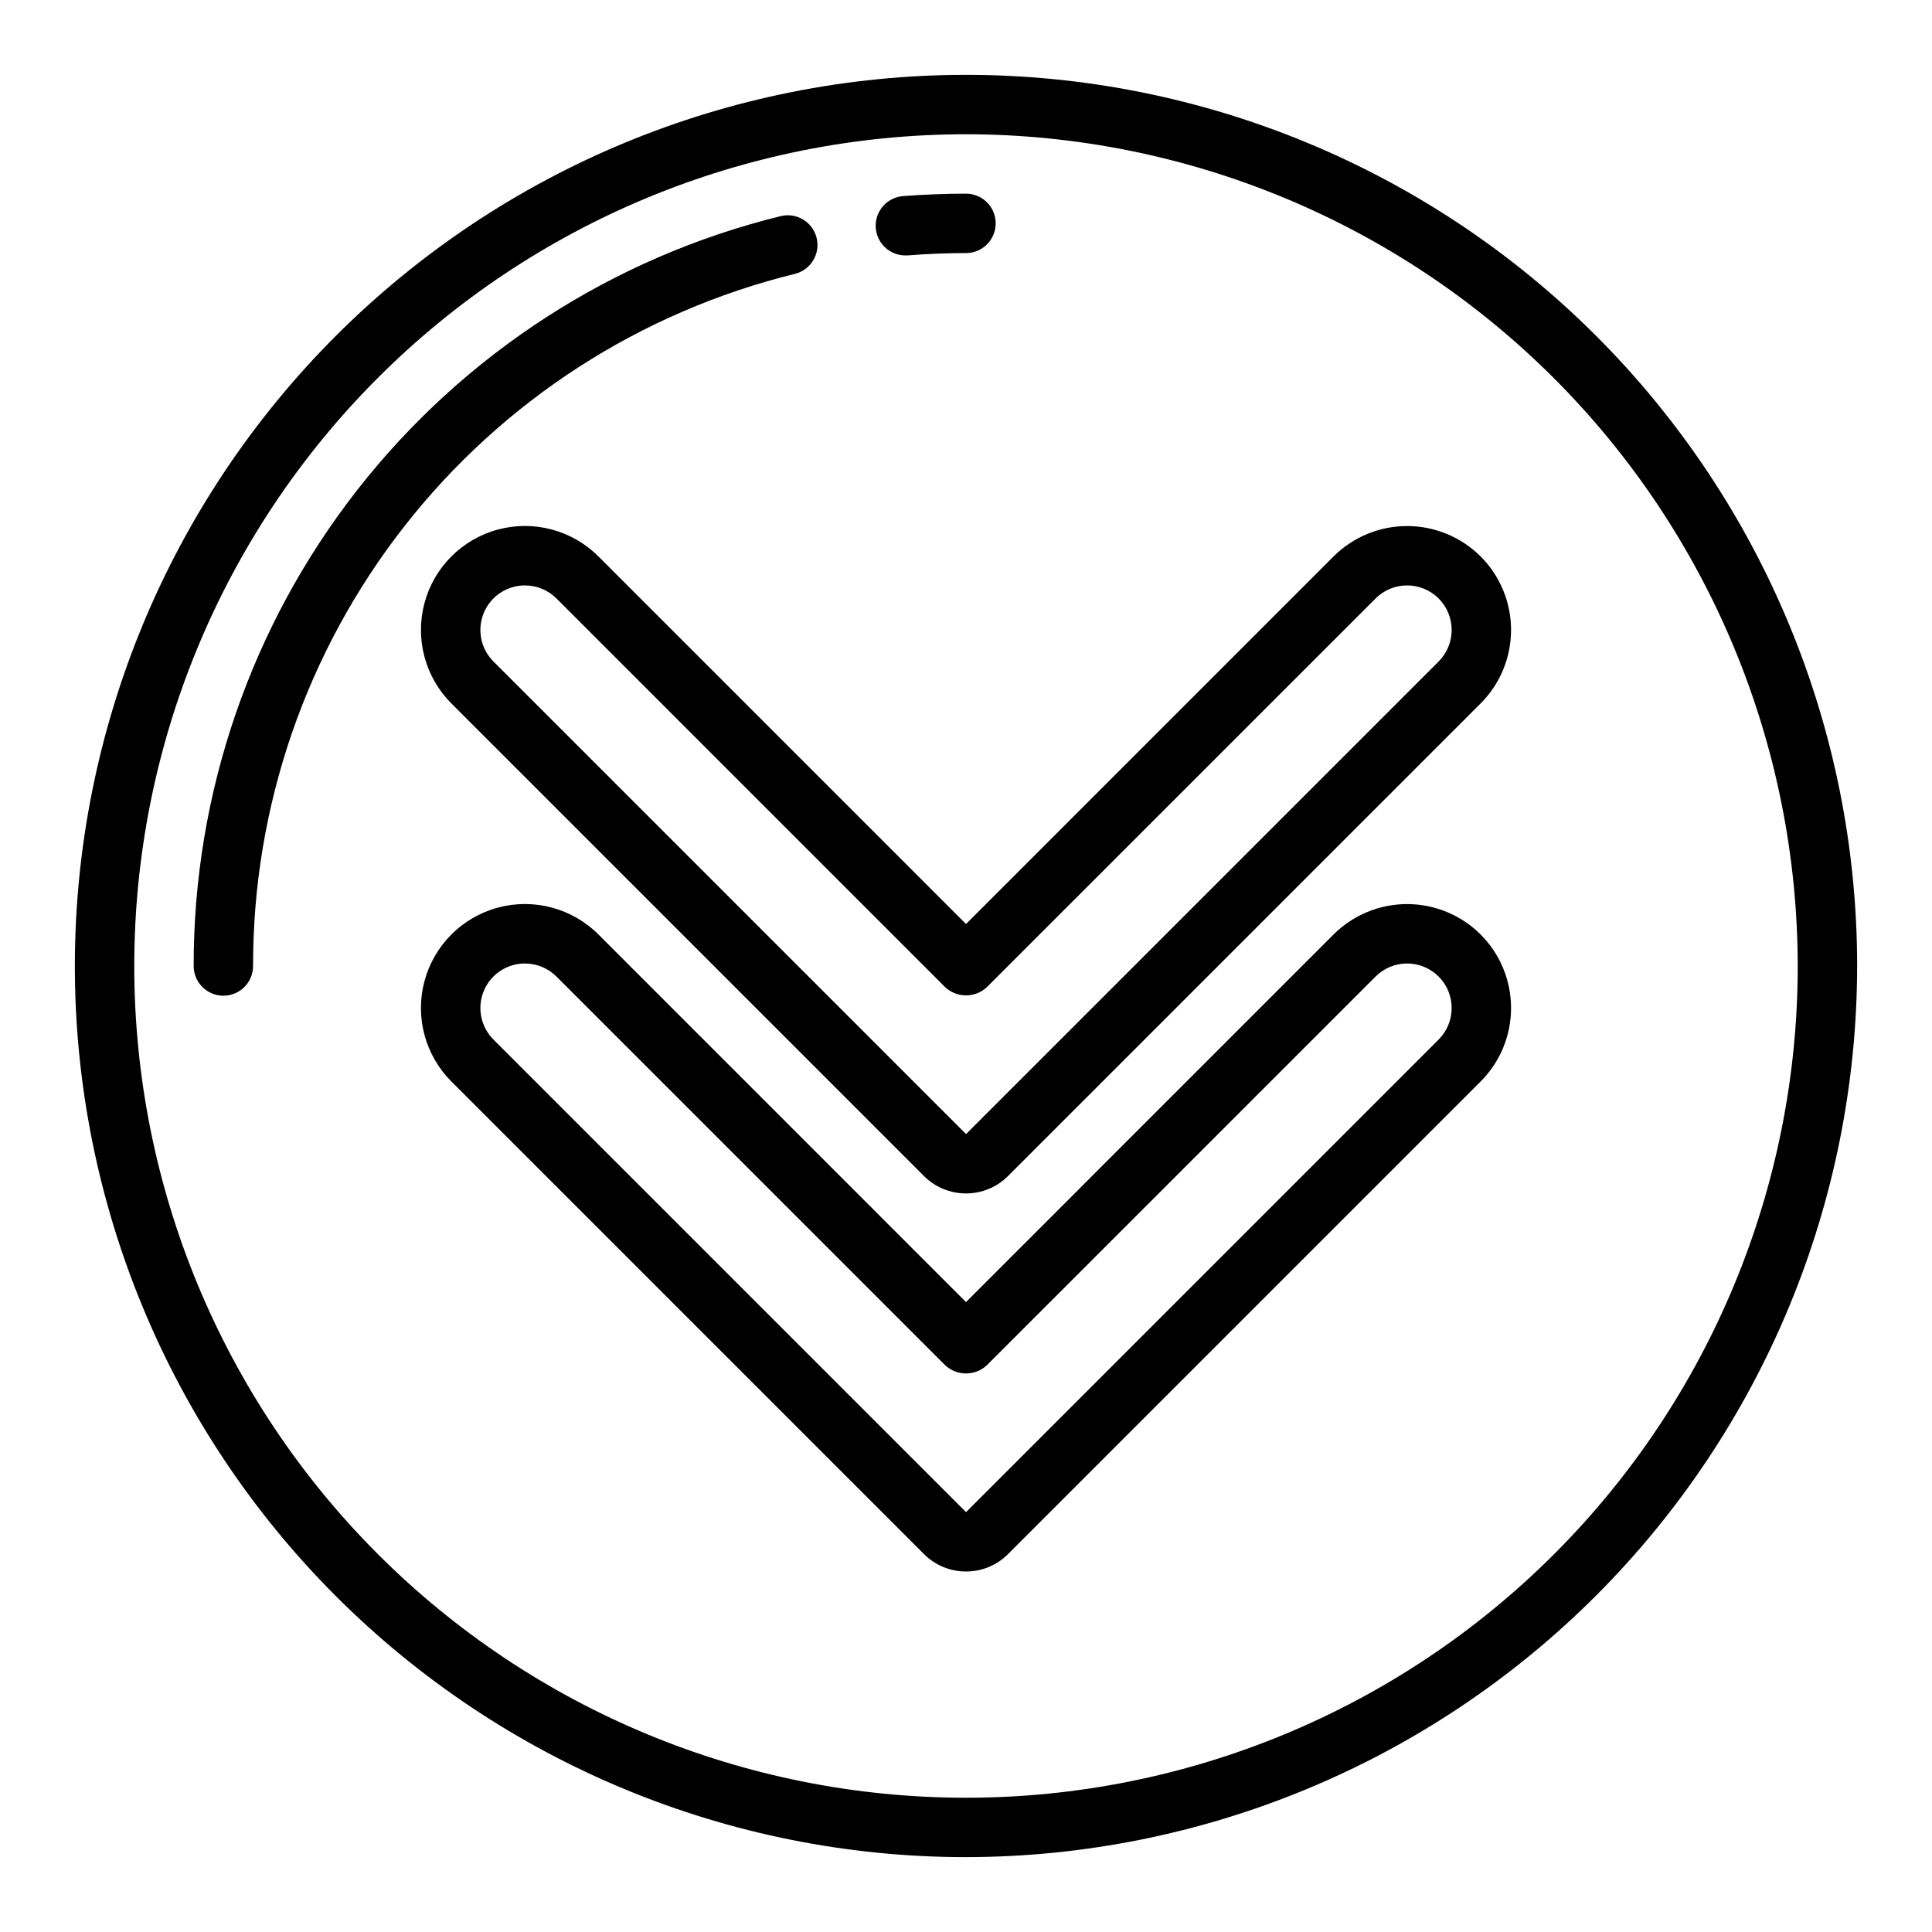
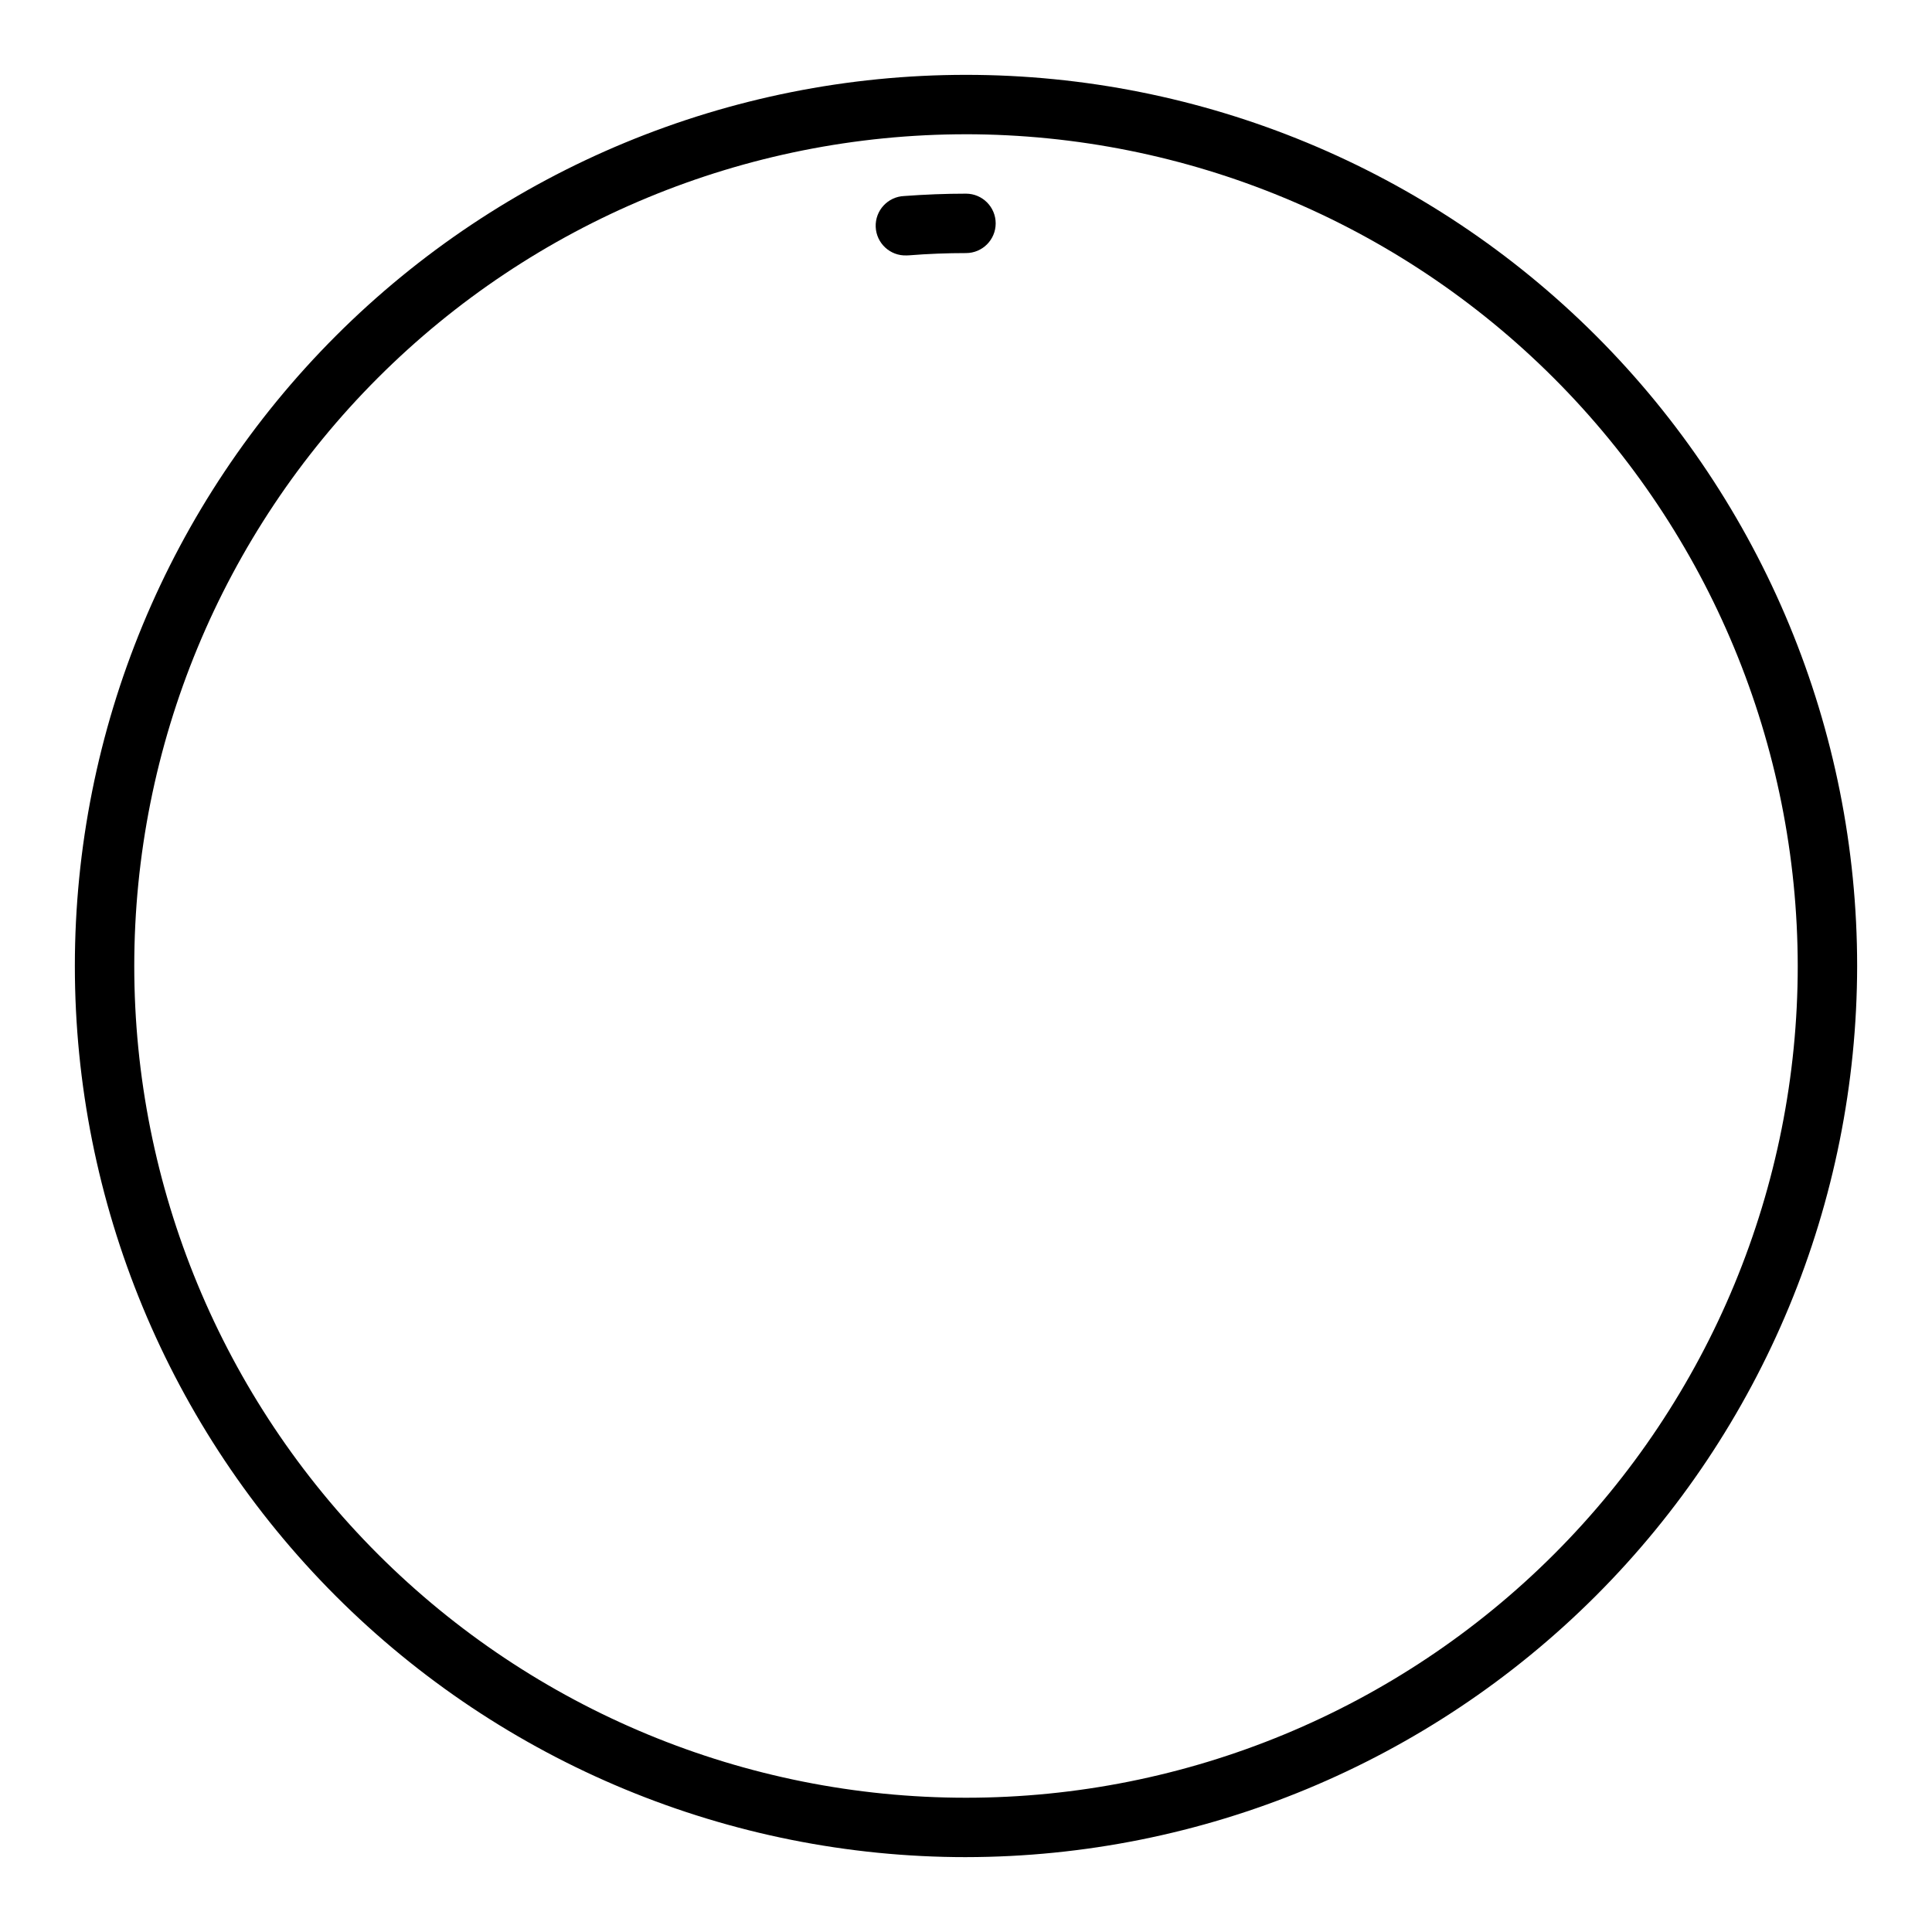
<svg xmlns="http://www.w3.org/2000/svg" fill="#000000" width="800px" height="800px" version="1.1" viewBox="144 144 512 512">
  <g>
-     <path d="m400 560.46c-4.176 0.008-8.184-1.648-11.133-4.606l-125.24-125.24c-6.961-6.961-9.68-17.105-7.133-26.613 2.547-9.512 9.977-16.938 19.484-19.484 9.508-2.547 19.652 0.172 26.613 7.129l97.41 97.418 97.406-97.418c5.172-5.156 12.18-8.055 19.484-8.055s14.312 2.898 19.484 8.055c5.168 5.168 8.07 12.176 8.07 19.484s-2.902 14.316-8.07 19.484l-125.25 125.25c-2.949 2.953-6.957 4.609-11.129 4.598zm-116.89-161.13c-4.773 0.004-9.078 2.879-10.906 7.289-1.824 4.41-0.816 9.488 2.555 12.863l125.25 125.25 125.24-125.24v-0.004c4.609-4.609 4.609-12.086 0-16.695-2.215-2.215-5.219-3.461-8.352-3.461s-6.137 1.246-8.352 3.461l-102.98 102.97c-3.121 2.953-8.008 2.953-11.129 0l-102.97-102.97c-2.219-2.215-5.223-3.457-8.355-3.457z" />
-     <path d="m400 460.27c-4.176 0.008-8.184-1.648-11.133-4.606l-125.24-125.24c-6.961-6.961-9.68-17.105-7.133-26.613 2.547-9.512 9.977-16.938 19.484-19.484 9.508-2.547 19.652 0.172 26.613 7.133l97.41 97.414 97.406-97.414c5.176-5.156 12.18-8.051 19.484-8.051s14.309 2.894 19.484 8.051c5.168 5.164 8.07 12.172 8.07 19.48s-2.902 14.316-8.07 19.484l-125.24 125.24h-0.004c-2.949 2.957-6.957 4.613-11.129 4.606zm-116.89-161.13c-4.773 0.004-9.078 2.879-10.906 7.289-1.824 4.41-0.816 9.488 2.555 12.863l125.25 125.25 125.24-125.24v-0.004c4.609-4.609 4.609-12.09-0.004-16.699-4.613-4.609-12.09-4.609-16.699 0.004l-102.98 102.97c-3.121 2.953-8.008 2.953-11.129 0l-102.97-102.98c-2.219-2.211-5.223-3.453-8.355-3.449z" />
    <path d="m400 636.16c-62.637 0-122.7-24.883-166.99-69.172-44.289-44.289-69.172-104.36-69.172-166.99 0-62.637 24.883-122.7 69.172-166.99 44.289-44.289 104.36-69.172 166.99-69.172 62.633 0 122.7 24.883 166.99 69.172 44.289 44.289 69.172 104.36 69.172 166.99-0.07 62.609-24.977 122.64-69.25 166.91-44.273 44.273-104.3 69.18-166.91 69.25zm0-456.58c-58.461 0-114.52 23.223-155.86 64.559s-64.559 97.398-64.559 155.86c0 58.457 23.223 114.52 64.559 155.86 41.336 41.336 97.398 64.559 155.86 64.559 58.457 0 114.52-23.223 155.86-64.559 41.336-41.336 64.559-97.398 64.559-155.86-0.066-58.438-23.309-114.46-64.633-155.79-41.32-41.324-97.344-64.566-155.78-64.633z" />
    <path d="m384.25 211.69c-4.348 0.172-8.008-3.219-8.18-7.566-0.168-4.348 3.219-8.008 7.566-8.176 5.414-0.402 10.926-0.625 16.359-0.625 4.348 0 7.871 3.527 7.871 7.875 0 4.348-3.523 7.871-7.871 7.871-5.023 0-10.109 0.195-15.121 0.598z" />
-     <path d="m203.2 407.87c-4.348 0-7.875-3.523-7.875-7.871-0.066-45.758 15.223-90.215 43.43-126.25 28.203-36.031 67.688-61.551 112.12-72.469 4.223-1.043 8.492 1.535 9.535 5.758 1.043 4.223-1.535 8.492-5.758 9.539-41.016 10.078-77.457 33.637-103.49 66.891-26.035 33.258-40.152 74.289-40.094 116.53 0 2.086-0.828 4.09-2.305 5.566-1.477 1.477-3.481 2.305-5.566 2.305z" />
  </g>
</svg>